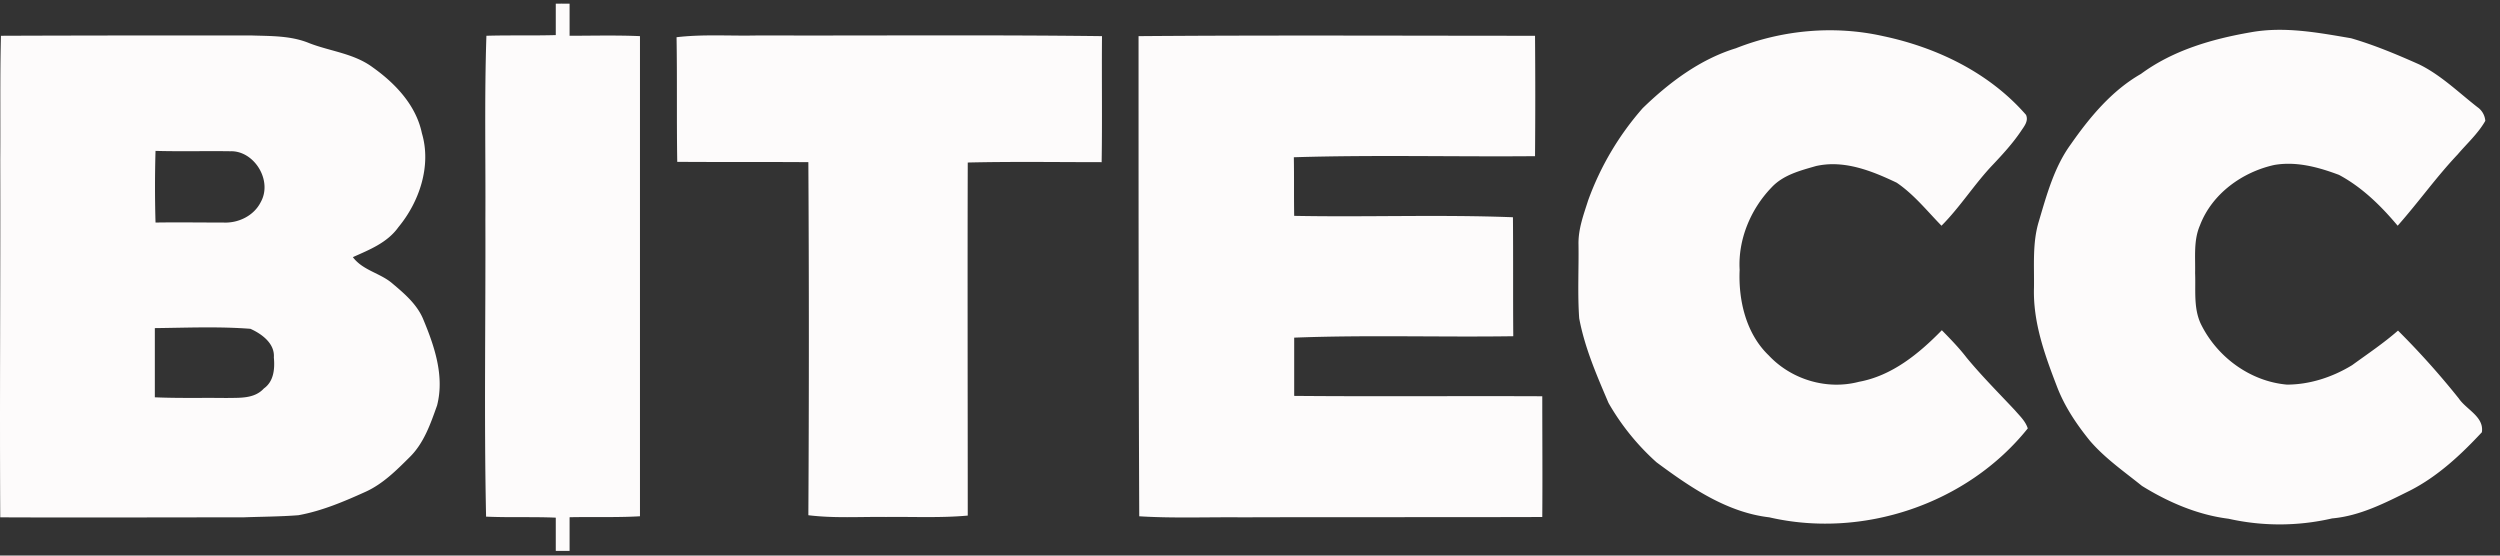
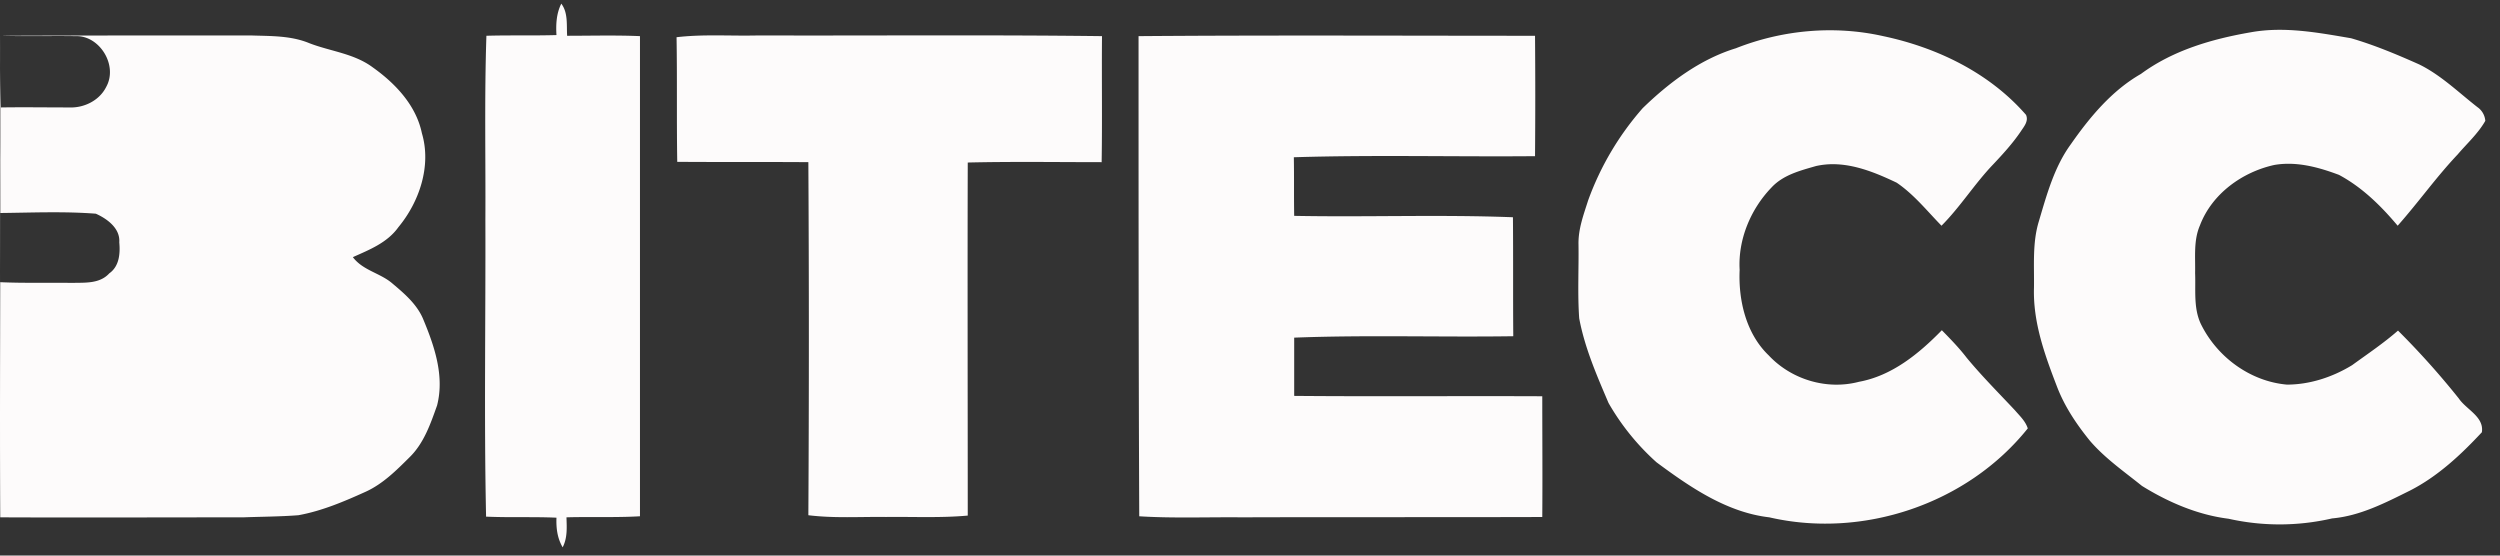
<svg xmlns="http://www.w3.org/2000/svg" width="90" height="20" fill="none">
  <rect width="100%" height="100%" fill="#333333" stroke="none" />
-   <path d="M20.033 1.263c-.025-.394 0-.788.174-1.131.248.33.186.762.21 1.156.87 0 1.74-.025 2.622.013v17.285c-.882.051-1.764.013-2.646.038.012.382.037.738-.137 1.08-.198-.342-.236-.698-.223-1.067-.845-.038-1.69 0-2.534-.038-.075-3.559-.013-7.117-.025-10.676.012-2.212-.037-4.423.037-6.635.832-.025 1.677 0 2.522-.025zm42.47.47c1.677-.66 3.54-.826 5.292-.432 1.925.407 3.813 1.31 5.142 2.834.1.23-.074.42-.198.61-.286.42-.634.801-.982 1.17-.67.699-1.18 1.525-1.863 2.211-.522-.534-.994-1.13-1.615-1.55-.907-.432-1.9-.826-2.906-.598-.572.166-1.18.318-1.603.776-.745.775-1.205 1.868-1.143 2.96-.05 1.107.236 2.301 1.044 3.077.82.877 2.099 1.258 3.254.953 1.18-.216 2.15-1.004 2.981-1.856.311.318.622.636.895.992.546.66 1.155 1.27 1.739 1.893.174.204.373.382.46.649-2.187 2.732-5.95 3.978-9.304 3.202-1.528-.177-2.845-1.08-4.062-1.982a8.612 8.612 0 01-1.727-2.135c-.422-.992-.857-1.983-1.056-3.05-.062-.89-.012-1.767-.025-2.657-.012-.56.187-1.08.348-1.589a10.361 10.361 0 011.963-3.317c.956-.928 2.074-1.767 3.366-2.16zm18.533-.572c1.205-.216 2.41.013 3.603.216.832.242 1.652.585 2.447.94.782.382 1.416 1.005 2.1 1.539a.661.661 0 01.285.495c-.261.458-.659.814-.994 1.208-.77.813-1.416 1.728-2.161 2.567-.597-.712-1.28-1.385-2.112-1.83-.745-.28-1.54-.496-2.335-.356-1.143.254-2.236 1.03-2.671 2.174-.236.546-.161 1.143-.174 1.715.025.61-.062 1.246.199 1.818.584 1.207 1.789 2.084 3.105 2.199.82 0 1.64-.267 2.348-.7.559-.406 1.13-.788 1.652-1.245a28.83 28.83 0 012.186 2.44c.274.407.92.661.833 1.22-.758.814-1.59 1.59-2.584 2.098-.895.444-1.801.915-2.808 1.004a8.381 8.381 0 01-3.726.012c-1.118-.14-2.174-.597-3.118-1.182-.646-.52-1.329-.991-1.876-1.627-.484-.597-.919-1.245-1.192-1.97-.435-1.13-.857-2.3-.82-3.533.013-.8-.062-1.614.174-2.39.286-.965.559-1.97 1.155-2.783.683-.978 1.478-1.932 2.522-2.529 1.155-.851 2.559-1.258 3.962-1.5zM.034 1.288c2.993-.012 6-.012 8.993-.012.708.025 1.44 0 2.112.28.757.292 1.602.368 2.273.864.807.572 1.565 1.36 1.776 2.376.348 1.17-.087 2.466-.845 3.381-.397.56-1.043.813-1.64 1.08.361.483.995.572 1.43.954.422.355.869.737 1.093 1.258.41.979.782 2.059.509 3.126-.236.661-.472 1.36-.994 1.869-.472.47-.956.953-1.565 1.233-.783.355-1.59.699-2.435.851-.658.051-1.316.051-1.975.076-2.919 0-5.838.013-8.757 0-.025-4.295.012-8.579 0-12.862.012-1.5-.013-2.987.025-4.474zm5.565 4.144a44.656 44.656 0 000 2.58c.82-.013 1.627 0 2.447 0 .534.025 1.093-.242 1.341-.737.435-.776-.236-1.856-1.093-1.83-.894-.013-1.801.012-2.695-.013zm-.025 6.38v2.491c.857.038 1.714.013 2.583.025.46-.012.994.039 1.342-.343.36-.254.398-.711.36-1.118.038-.509-.447-.852-.844-1.03-1.143-.088-2.286-.038-3.441-.025zM24.356 1.34c.968-.115 1.95-.039 2.931-.064 4.124.012 8.248-.026 12.385.025-.013 1.513.012 3.025-.013 4.537-1.602 0-3.217-.025-4.82.013-.012 4.233 0 8.477 0 12.71-.98.089-1.962.038-2.943.05-.932-.012-1.864.052-2.795-.063.024-4.232.024-8.464 0-12.71-1.578-.012-3.155 0-4.72-.012-.025-1.5 0-2.987-.025-4.487zm16.632-.039c4.758-.038 9.516-.013 14.273-.013.012 1.45.012 2.886 0 4.334-2.894.026-5.789-.05-8.683.039.013.699 0 1.41.013 2.11 2.62.05 5.254-.051 7.875.05.012 1.424 0 2.86.012 4.283-2.633.039-5.254-.05-7.887.051v2.097c2.968.026 5.95 0 8.931.013 0 1.449.012 2.898 0 4.347-3.602.012-7.205 0-10.82.012-1.23-.012-2.459.039-3.689-.038-.025-5.77-.025-11.527-.025-17.285z" fill="#FDFBFB" />
-   <path d="M20.008.132h.497v19.7h-.497V.132z" fill="#FDFBFB" />
+   <path d="M20.033 1.263c-.025-.394 0-.788.174-1.131.248.33.186.762.21 1.156.87 0 1.74-.025 2.622.013v17.285c-.882.051-1.764.013-2.646.038.012.382.037.738-.137 1.08-.198-.342-.236-.698-.223-1.067-.845-.038-1.69 0-2.534-.038-.075-3.559-.013-7.117-.025-10.676.012-2.212-.037-4.423.037-6.635.832-.025 1.677 0 2.522-.025zm42.47.47c1.677-.66 3.54-.826 5.292-.432 1.925.407 3.813 1.31 5.142 2.834.1.23-.074.42-.198.61-.286.42-.634.801-.982 1.17-.67.699-1.18 1.525-1.863 2.211-.522-.534-.994-1.13-1.615-1.55-.907-.432-1.9-.826-2.906-.598-.572.166-1.18.318-1.603.776-.745.775-1.205 1.868-1.143 2.96-.05 1.107.236 2.301 1.044 3.077.82.877 2.099 1.258 3.254.953 1.18-.216 2.15-1.004 2.981-1.856.311.318.622.636.895.992.546.66 1.155 1.27 1.739 1.893.174.204.373.382.46.649-2.187 2.732-5.95 3.978-9.304 3.202-1.528-.177-2.845-1.08-4.062-1.982a8.612 8.612 0 01-1.727-2.135c-.422-.992-.857-1.983-1.056-3.05-.062-.89-.012-1.767-.025-2.657-.012-.56.187-1.08.348-1.589a10.361 10.361 0 011.963-3.317c.956-.928 2.074-1.767 3.366-2.16zm18.533-.572c1.205-.216 2.41.013 3.603.216.832.242 1.652.585 2.447.94.782.382 1.416 1.005 2.1 1.539a.661.661 0 01.285.495c-.261.458-.659.814-.994 1.208-.77.813-1.416 1.728-2.161 2.567-.597-.712-1.28-1.385-2.112-1.83-.745-.28-1.54-.496-2.335-.356-1.143.254-2.236 1.03-2.671 2.174-.236.546-.161 1.143-.174 1.715.025.61-.062 1.246.199 1.818.584 1.207 1.789 2.084 3.105 2.199.82 0 1.64-.267 2.348-.7.559-.406 1.13-.788 1.652-1.245a28.83 28.83 0 012.186 2.44c.274.407.92.661.833 1.22-.758.814-1.59 1.59-2.584 2.098-.895.444-1.801.915-2.808 1.004a8.381 8.381 0 01-3.726.012c-1.118-.14-2.174-.597-3.118-1.182-.646-.52-1.329-.991-1.876-1.627-.484-.597-.919-1.245-1.192-1.97-.435-1.13-.857-2.3-.82-3.533.013-.8-.062-1.614.174-2.39.286-.965.559-1.97 1.155-2.783.683-.978 1.478-1.932 2.522-2.529 1.155-.851 2.559-1.258 3.962-1.5zM.034 1.288c2.993-.012 6-.012 8.993-.012.708.025 1.44 0 2.112.28.757.292 1.602.368 2.273.864.807.572 1.565 1.36 1.776 2.376.348 1.17-.087 2.466-.845 3.381-.397.56-1.043.813-1.64 1.08.361.483.995.572 1.43.954.422.355.869.737 1.093 1.258.41.979.782 2.059.509 3.126-.236.661-.472 1.36-.994 1.869-.472.47-.956.953-1.565 1.233-.783.355-1.59.699-2.435.851-.658.051-1.316.051-1.975.076-2.919 0-5.838.013-8.757 0-.025-4.295.012-8.579 0-12.862.012-1.5-.013-2.987.025-4.474za44.656 44.656 0 000 2.58c.82-.013 1.627 0 2.447 0 .534.025 1.093-.242 1.341-.737.435-.776-.236-1.856-1.093-1.83-.894-.013-1.801.012-2.695-.013zm-.025 6.38v2.491c.857.038 1.714.013 2.583.025.46-.012.994.039 1.342-.343.36-.254.398-.711.36-1.118.038-.509-.447-.852-.844-1.03-1.143-.088-2.286-.038-3.441-.025zM24.356 1.34c.968-.115 1.95-.039 2.931-.064 4.124.012 8.248-.026 12.385.025-.013 1.513.012 3.025-.013 4.537-1.602 0-3.217-.025-4.82.013-.012 4.233 0 8.477 0 12.71-.98.089-1.962.038-2.943.05-.932-.012-1.864.052-2.795-.063.024-4.232.024-8.464 0-12.71-1.578-.012-3.155 0-4.72-.012-.025-1.5 0-2.987-.025-4.487zm16.632-.039c4.758-.038 9.516-.013 14.273-.013.012 1.45.012 2.886 0 4.334-2.894.026-5.789-.05-8.683.039.013.699 0 1.41.013 2.11 2.62.05 5.254-.051 7.875.05.012 1.424 0 2.86.012 4.283-2.633.039-5.254-.05-7.887.051v2.097c2.968.026 5.95 0 8.931.013 0 1.449.012 2.898 0 4.347-3.602.012-7.205 0-10.82.012-1.23-.012-2.459.039-3.689-.038-.025-5.77-.025-11.527-.025-17.285z" fill="#FDFBFB" />
</svg>